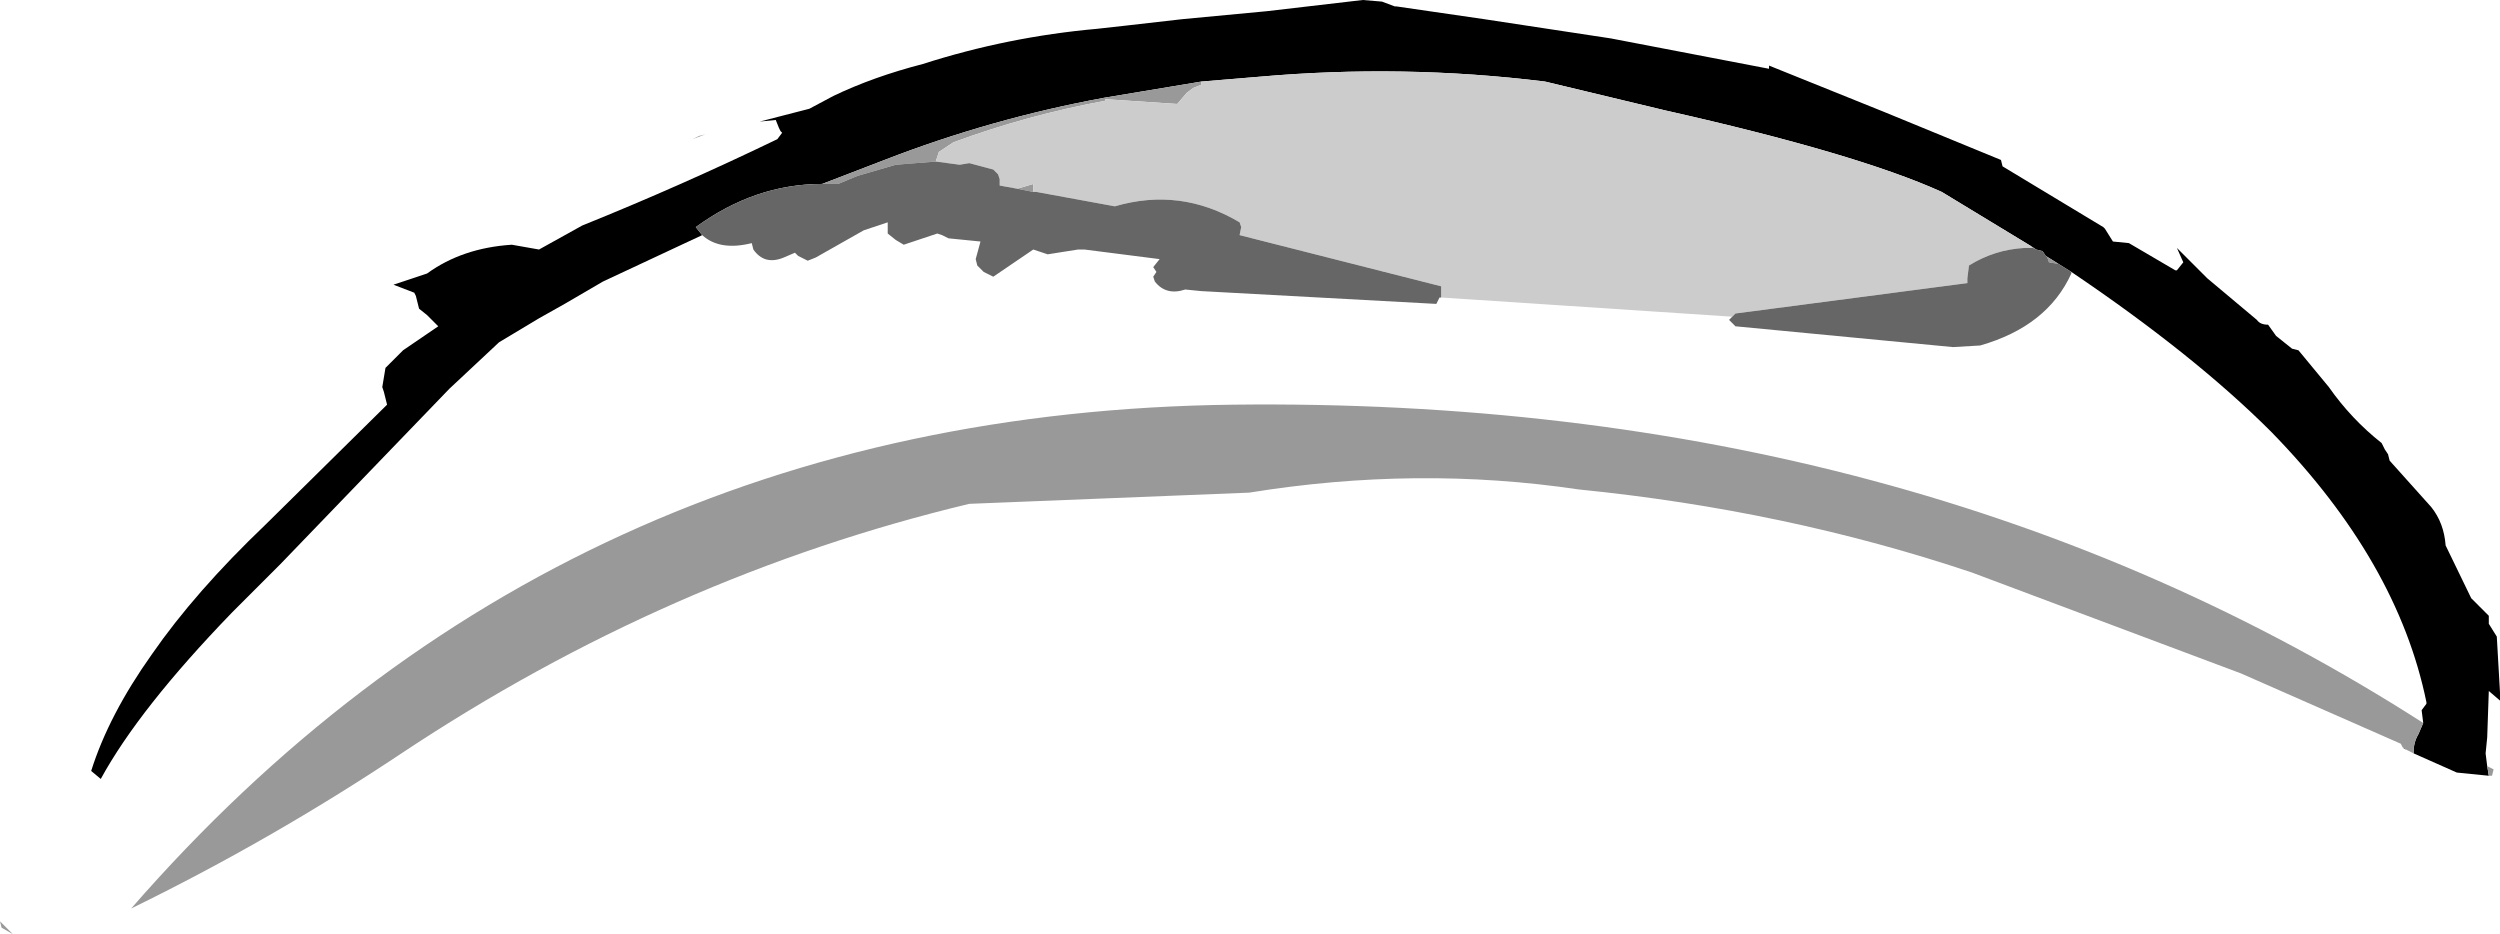
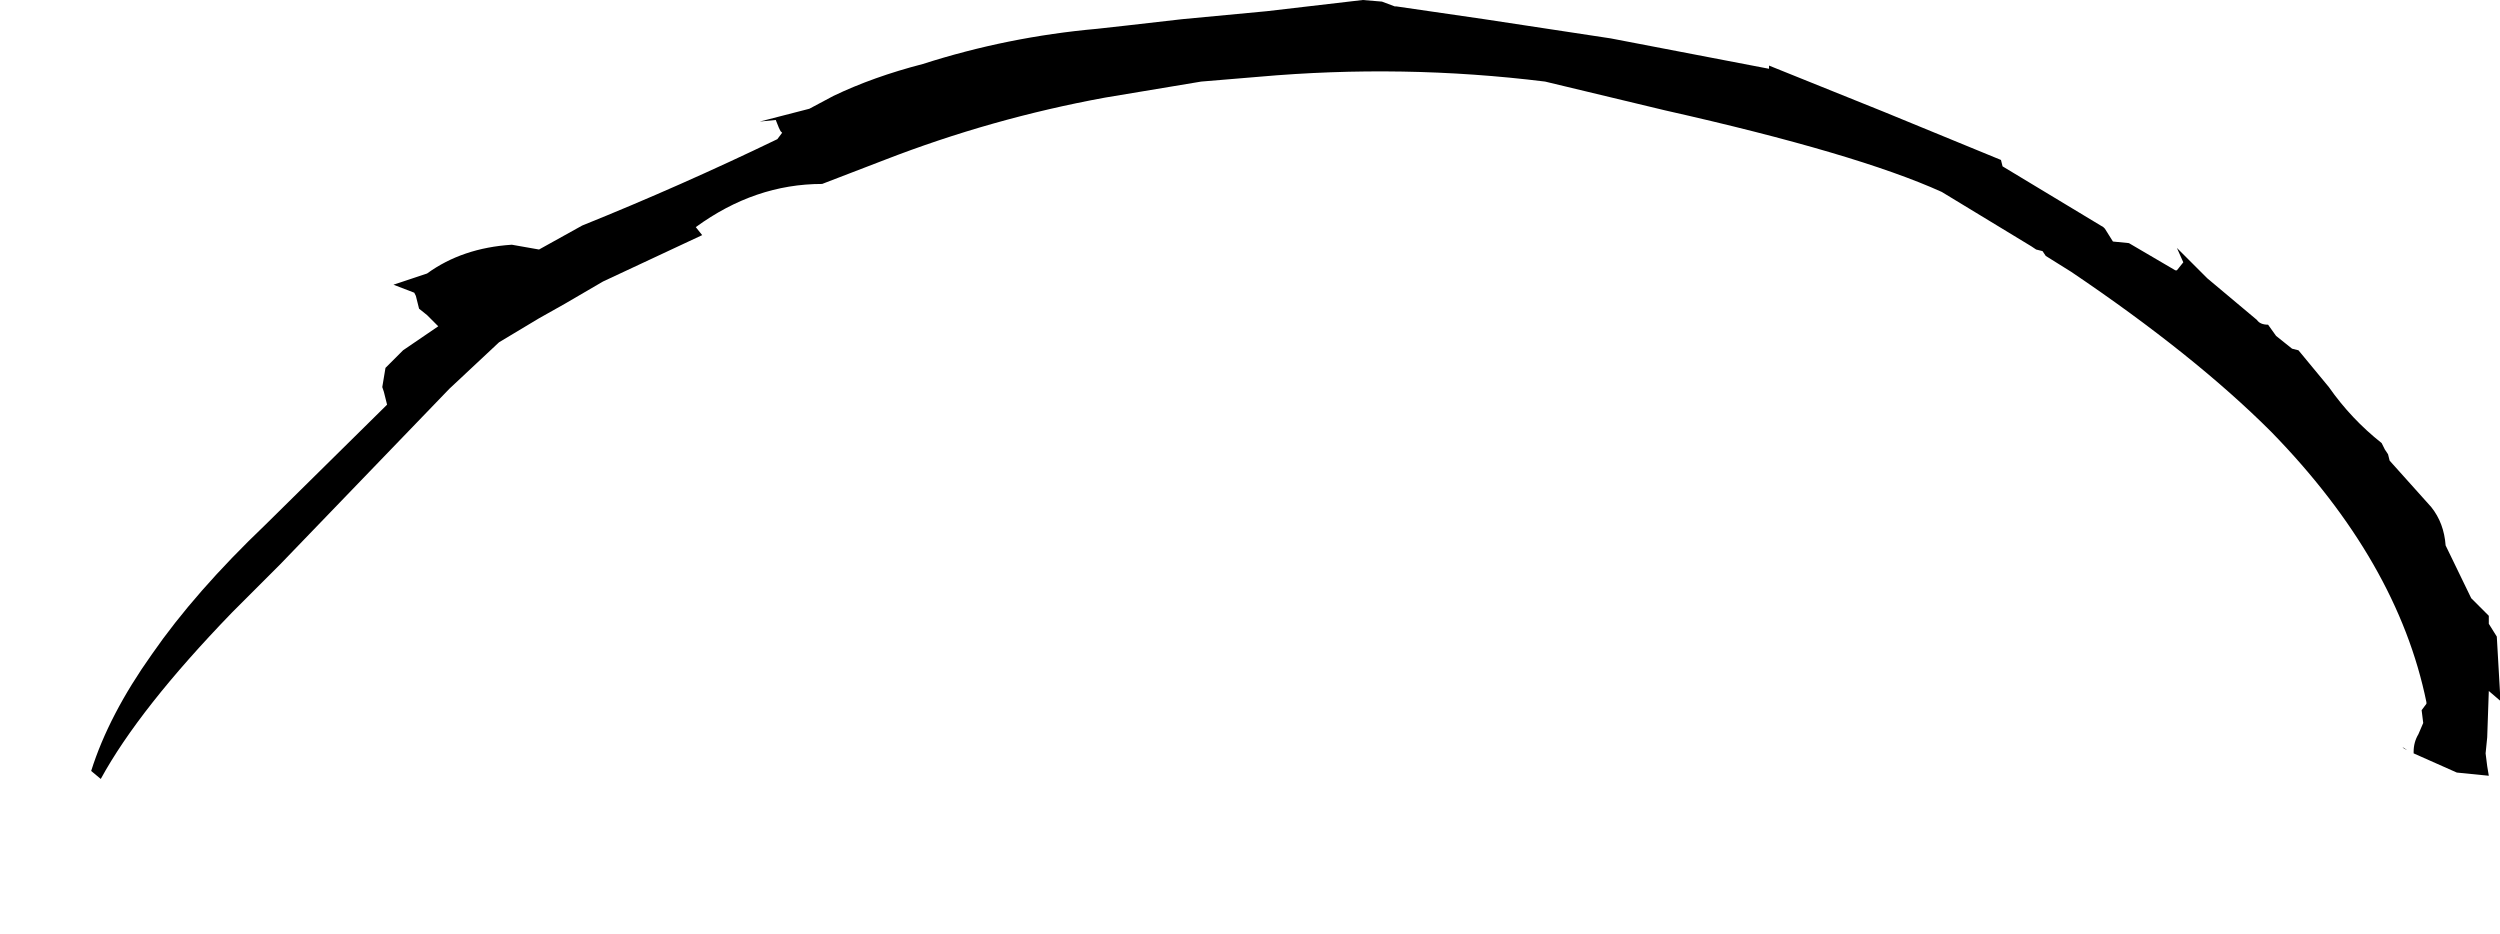
<svg xmlns="http://www.w3.org/2000/svg" height="29.2px" width="78.15px">
  <g transform="matrix(1.0, 0.0, 0.0, 1.0, 39.05, 14.6)">
    <path d="M-17.1 -7.25 L-20.2 -5.8 -21.4 -5.1 -22.2 -4.65 -23.45 -3.9 -25.0 -2.45 -30.3 3.05 -31.8 4.55 Q-34.7 7.55 -35.9 9.75 L-36.2 9.5 Q-35.65 7.75 -34.3 5.85 -32.95 3.9 -30.75 1.8 L-26.95 -1.95 -27.05 -2.35 -27.1 -2.5 -27.0 -3.1 -26.45 -3.65 -25.35 -4.4 -25.7 -4.75 -25.95 -4.95 -26.0 -5.15 -26.05 -5.35 -26.1 -5.45 -26.75 -5.7 -25.7 -6.05 Q-24.6 -6.85 -23.05 -6.95 L-22.2 -6.8 -20.85 -7.55 Q-17.75 -8.8 -14.75 -10.25 L-14.6 -10.45 -14.65 -10.5 -14.7 -10.6 -14.8 -10.85 -15.3 -10.8 -13.75 -11.2 -13.0 -11.6 Q-11.75 -12.2 -10.2 -12.6 -7.55 -13.45 -4.75 -13.7 L-3.85 -13.8 -2.1 -14.0 0.55 -14.25 3.55 -14.6 4.15 -14.55 4.55 -14.4 4.6 -14.4 7.35 -14.0 11.3 -13.4 16.25 -12.45 16.25 -12.55 19.85 -11.1 23.5 -9.6 23.55 -9.4 26.7 -7.5 26.75 -7.45 27.0 -7.05 27.5 -7.0 28.95 -6.15 29.0 -6.15 29.2 -6.4 29.0 -6.85 29.95 -5.9 31.5 -4.6 Q31.6 -4.45 31.85 -4.45 L32.1 -4.1 32.6 -3.7 32.8 -3.65 33.75 -2.5 Q34.45 -1.5 35.4 -0.75 L35.5 -0.55 35.6 -0.4 35.65 -0.2 36.95 1.25 Q37.35 1.75 37.4 2.45 L38.2 4.1 38.75 4.65 38.75 4.9 39.0 5.3 39.1 7.05 39.1 7.3 38.75 7.0 38.7 8.45 38.65 8.95 38.7 9.35 38.75 9.65 37.75 9.55 36.4 8.95 36.4 8.9 Q36.4 8.6 36.55 8.35 L36.7 8.0 36.65 7.6 36.8 7.4 36.8 7.35 Q35.9 2.95 31.95 -1.1 29.55 -3.5 25.7 -6.1 L25.3 -6.35 24.9 -6.6 24.8 -6.75 24.6 -6.8 24.45 -6.9 21.65 -8.6 Q19.0 -9.8 13.0 -11.15 L9.25 -12.05 Q4.8 -12.6 0.3 -12.2 L-1.5 -12.05 -4.5 -11.55 Q-8.05 -10.9 -11.4 -9.6 L-13.35 -8.85 Q-15.45 -8.85 -17.3 -7.5 L-17.1 -7.25 M36.2 8.85 L36.1 8.8 36.05 8.75 36.2 8.85" fill="#000000" fill-rule="evenodd" stroke="none" />
-     <path d="M38.7 9.35 L38.9 9.45 38.85 9.65 38.75 9.65 38.7 9.35 M36.4 8.95 L36.2 8.85 36.05 8.75 36.0 8.65 31.0 6.45 22.6 3.3 Q16.8 1.35 10.3 0.7 5.25 -0.05 0.0 0.8 L-8.75 1.15 Q-18.15 3.4 -26.5 8.95 -30.55 11.65 -34.95 13.8 -21.45 -1.7 -0.5 -1.95 20.8 -2.2 36.7 8.0 L36.55 8.35 Q36.4 8.6 36.4 8.9 L36.4 8.95 M-13.35 -8.85 L-11.4 -9.6 Q-8.05 -10.9 -4.5 -11.55 L-1.5 -12.05 -1.5 -12.0 -1.5 -11.95 -1.75 -11.85 -1.95 -11.7 -2.25 -11.35 -4.5 -11.5 -4.5 -11.45 Q-6.95 -11.0 -9.25 -10.15 L-9.7 -9.85 -9.8 -9.55 -11.05 -9.45 -12.25 -9.1 -12.85 -8.85 -13.35 -8.85 M24.45 -6.9 L24.6 -6.8 24.5 -6.85 24.4 -6.9 24.45 -6.9 M24.9 -6.6 L25.3 -6.35 25.0 -6.4 24.95 -6.55 24.9 -6.6 M-7.25 -8.7 L-6.75 -8.85 -6.75 -8.8 -6.75 -8.6 -7.25 -8.7 M-17.4 -10.25 L-17.2 -10.35 -17.0 -10.4 -17.4 -10.25 M-39.0 14.4 L-39.05 14.2 -38.65 14.6 -39.0 14.4" fill="#999999" fill-rule="evenodd" stroke="none" />
-     <path d="M15.1 -4.7 L6.0 -5.3 6.0 -5.45 6.0 -5.65 -0.3 -7.25 -0.25 -7.5 -0.3 -7.65 Q-2.15 -8.75 -4.2 -8.15 L-6.65 -8.6 -6.75 -8.6 -6.75 -8.8 -6.75 -8.85 -7.25 -8.7 -7.8 -8.8 -7.8 -9.0 -7.85 -9.15 -8.0 -9.3 -8.75 -9.5 -9.05 -9.45 -9.8 -9.55 -9.7 -9.85 -9.25 -10.15 Q-6.95 -11.0 -4.5 -11.45 L-4.5 -11.5 -2.25 -11.35 -1.95 -11.7 -1.75 -11.85 -1.5 -11.95 -1.5 -12.0 -1.5 -12.05 0.3 -12.2 Q4.8 -12.6 9.25 -12.05 L13.0 -11.15 Q19.0 -9.8 21.65 -8.6 L24.45 -6.9 24.4 -6.9 24.5 -6.85 24.25 -6.85 Q23.3 -6.8 22.5 -6.3 L22.45 -5.9 22.45 -5.75 15.2 -4.8 15.1 -4.7" fill="#cccccc" fill-rule="evenodd" stroke="none" />
-     <path d="M25.7 -6.1 L25.7 -6.05 Q24.95 -4.4 22.85 -3.8 L22.0 -3.75 15.2 -4.4 15.0 -4.6 15.1 -4.7 15.2 -4.8 22.45 -5.75 22.45 -5.9 22.5 -6.3 Q23.3 -6.8 24.25 -6.85 L24.5 -6.85 24.6 -6.8 24.8 -6.75 24.9 -6.6 24.95 -6.55 25.0 -6.4 25.3 -6.35 25.7 -6.1 M6.0 -5.3 L5.95 -5.3 5.85 -5.1 -1.5 -5.5 -2.0 -5.55 Q-2.6 -5.35 -2.95 -5.8 L-3.0 -5.95 -2.9 -6.1 -3.0 -6.25 -2.8 -6.5 -5.15 -6.8 -5.35 -6.8 -6.3 -6.65 -6.75 -6.8 -8.0 -5.95 -8.3 -6.1 -8.5 -6.3 -8.55 -6.5 -8.4 -7.05 -9.4 -7.15 -9.6 -7.25 -9.75 -7.3 -10.8 -6.95 -11.05 -7.1 -11.3 -7.3 -11.3 -7.45 -11.3 -7.65 -12.05 -7.4 -13.55 -6.55 -13.8 -6.45 -14.1 -6.6 -14.2 -6.7 -14.55 -6.55 Q-15.15 -6.3 -15.5 -6.8 L-15.55 -7.0 Q-16.55 -6.75 -17.1 -7.25 L-17.3 -7.5 Q-15.45 -8.85 -13.35 -8.85 L-12.85 -8.85 -12.25 -9.1 -11.05 -9.45 -9.8 -9.55 -9.05 -9.45 -8.75 -9.5 -8.0 -9.3 -7.85 -9.15 -7.8 -9.0 -7.8 -8.8 -7.25 -8.7 -6.75 -8.6 -6.65 -8.6 -4.2 -8.15 Q-2.15 -8.75 -0.3 -7.65 L-0.25 -7.5 -0.3 -7.25 6.0 -5.65 6.0 -5.45 6.0 -5.3" fill="#666666" fill-rule="evenodd" stroke="none" />
  </g>
</svg>